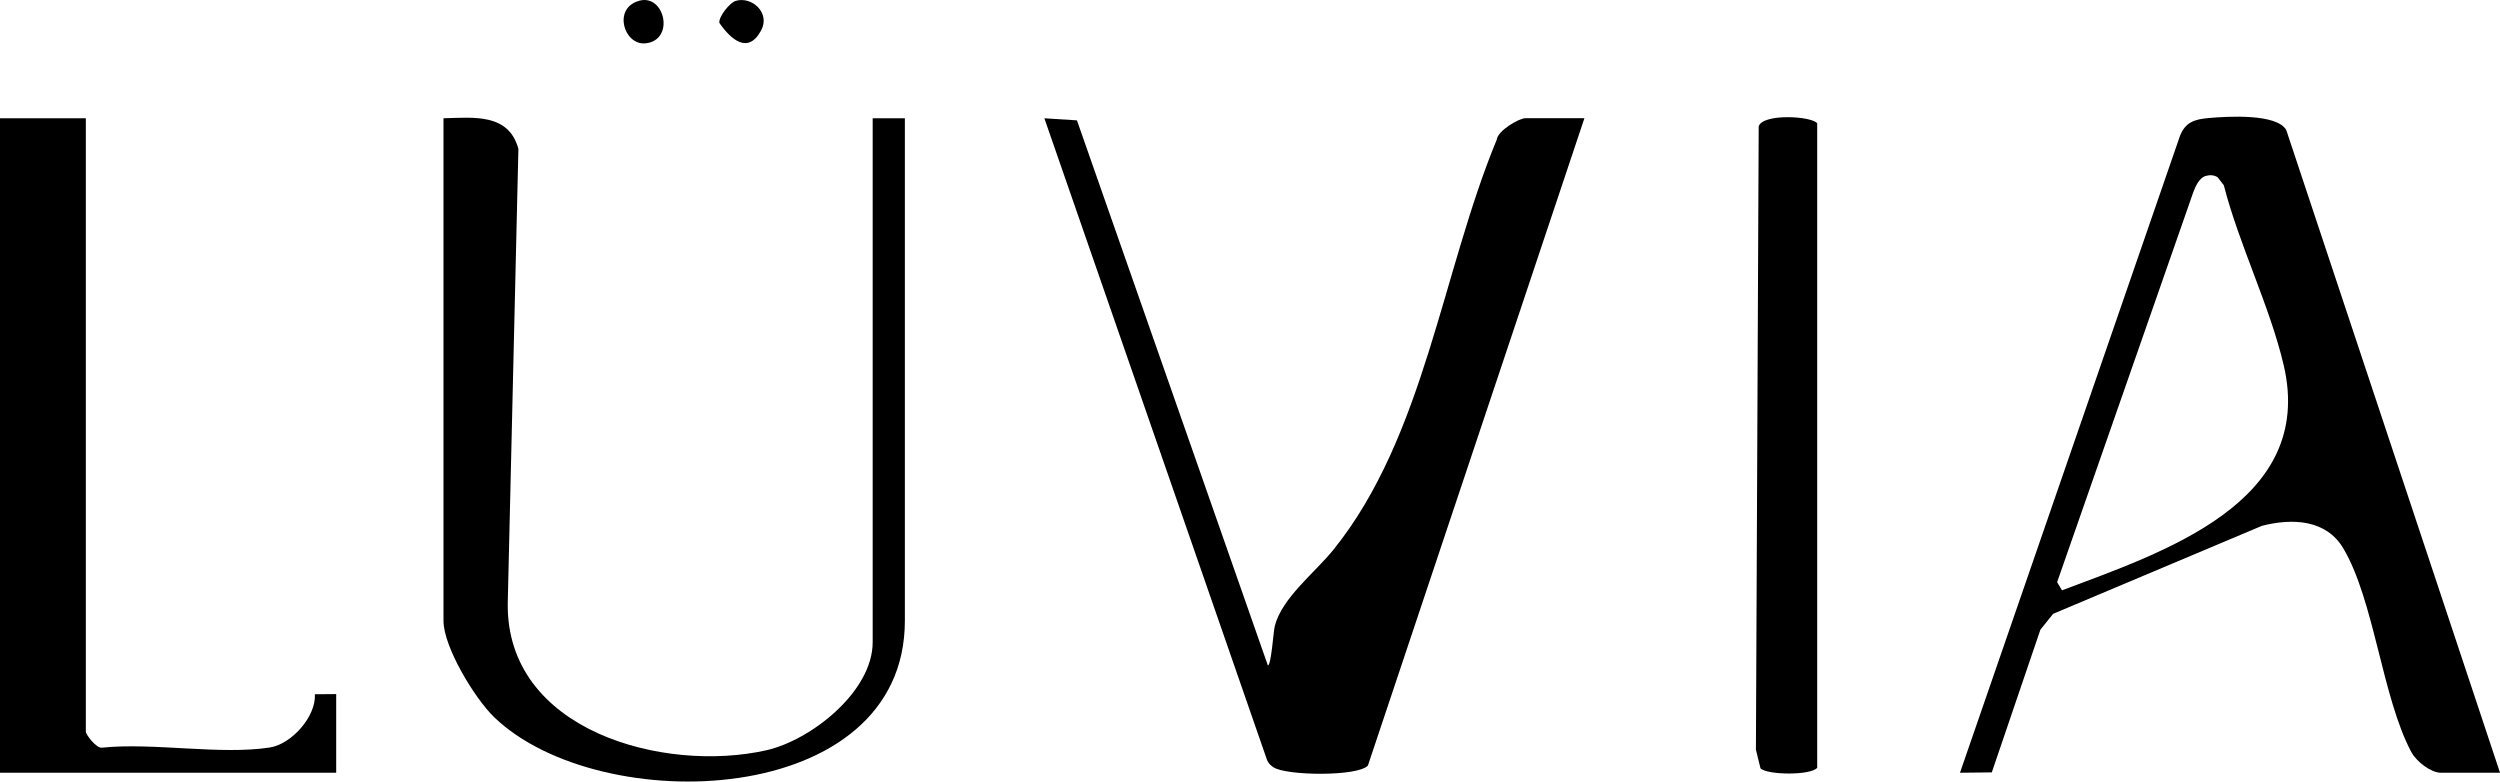
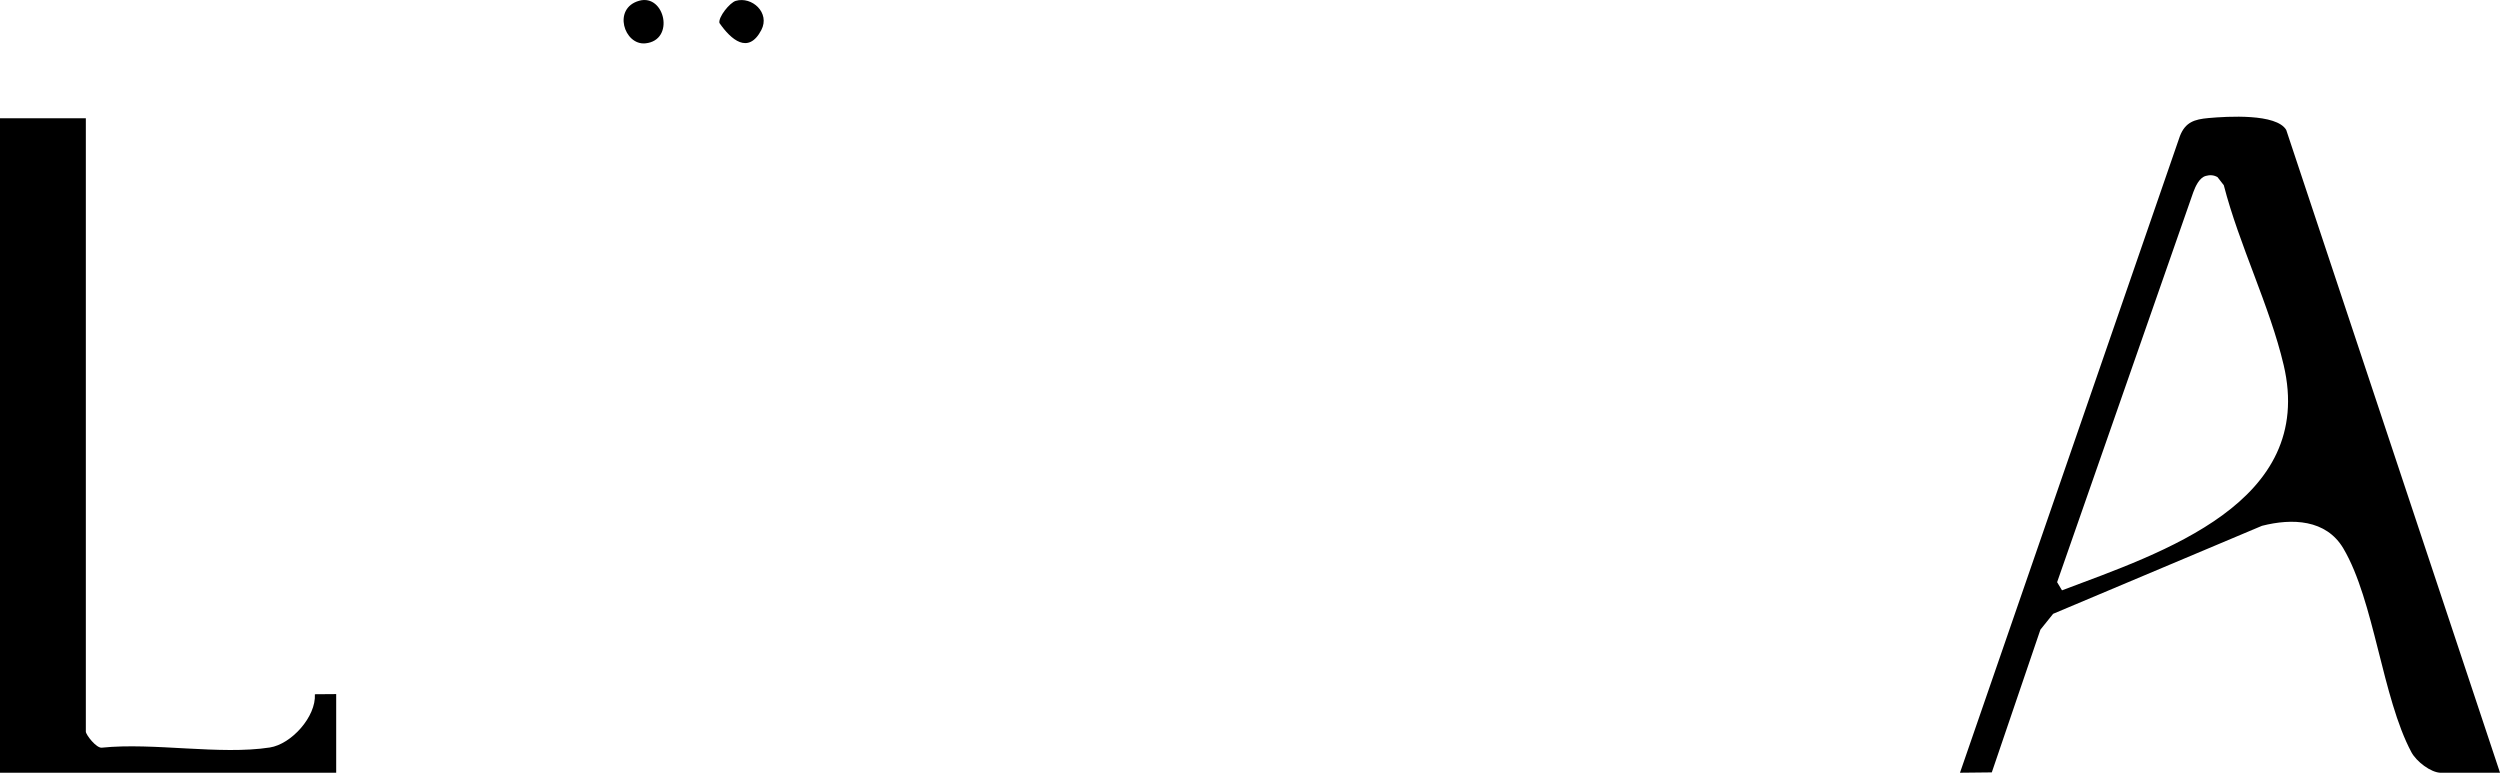
<svg xmlns="http://www.w3.org/2000/svg" id="Layer_2" data-name="Layer 2" viewBox="0 0 1398 437.04">
  <g id="Layer_1-2" data-name="Layer 1">
    <g>
      <path d="M1398,432.13h-33c-5.66,0-13.78-6.34-16.53-11.47-16.34-30.5-20.76-84.68-38.05-113.95-9.66-16.35-28.73-16.96-45.51-12.68l-116.79,49.21-7.13,8.87-27.18,79.81-17.79.19,122.98-356.01c3.04-7.84,8.21-9.38,15.92-10.08,10.77-.97,38.1-2.62,43.54,6.65l119.55,359.45ZM1233.41,98.4c-3.6,1.02-5.76,5.92-6.96,9.18l-76.11,217.97,2.73,4.57c55.92-21.15,142.09-48.92,123.95-126.01-7.75-32.94-24.95-67.33-33.47-100.53l-3.52-4.53c-2.11-1.22-4.31-1.32-6.62-.66Z" />
-       <path d="M886,66.13l-121.06,361.94c-5.46,6.26-45.87,5.75-52.85.97-1.68-1.15-2.99-2.36-3.66-4.34l-124.42-358.56,18.22,1.17,106.77,304.83c1.89-.06,3.07-19,3.88-22.14,4.1-15.84,22.53-29.8,33.06-42.94,50.61-63.14,60.46-155.08,91.04-228.96.54-5.03,12.43-11.99,16.01-11.99h33Z" />
-       <path d="M248,66.13c16.8-.38,36.42-2.96,41.89,17.11l-5.96,253.96c-1.09,71.65,87.5,95.19,144.52,82.37,25.05-5.63,59.55-32.83,59.55-60.45V66.13h18v281c0,105.46-170.83,110.89-229.79,53.79-10.66-10.33-28.21-39.05-28.21-53.79V66.13Z" />
      <path d="M48,66.13v343c0,1.71,5.95,9.48,9.04,8.96,28.79-2.96,66.13,4.19,93.83-.09,12.09-1.87,25.93-17.23,25.21-29.78l11.92-.09v44H0V66.13h48Z" />
-       <path d="M984.47,429.66l-2.56-10.44,1.55-348.61c2.48-7.28,29.53-5.71,32.72-1.67v360.39c-3.43,4.35-27.91,4.14-31.72.33Z" />
      <path d="M411.43.48c9.01-2.66,19.39,6.66,14.28,16.36-7.27,13.8-16.96,5.33-23.41-4-.66-3.37,5.82-11.38,9.13-12.36Z" />
      <path d="M357.44.42c14.34-4,20.19,22.17,3.46,23.82-11.91,1.18-18.52-19.62-3.46-23.82Z" />
    </g>
  </g>
</svg>